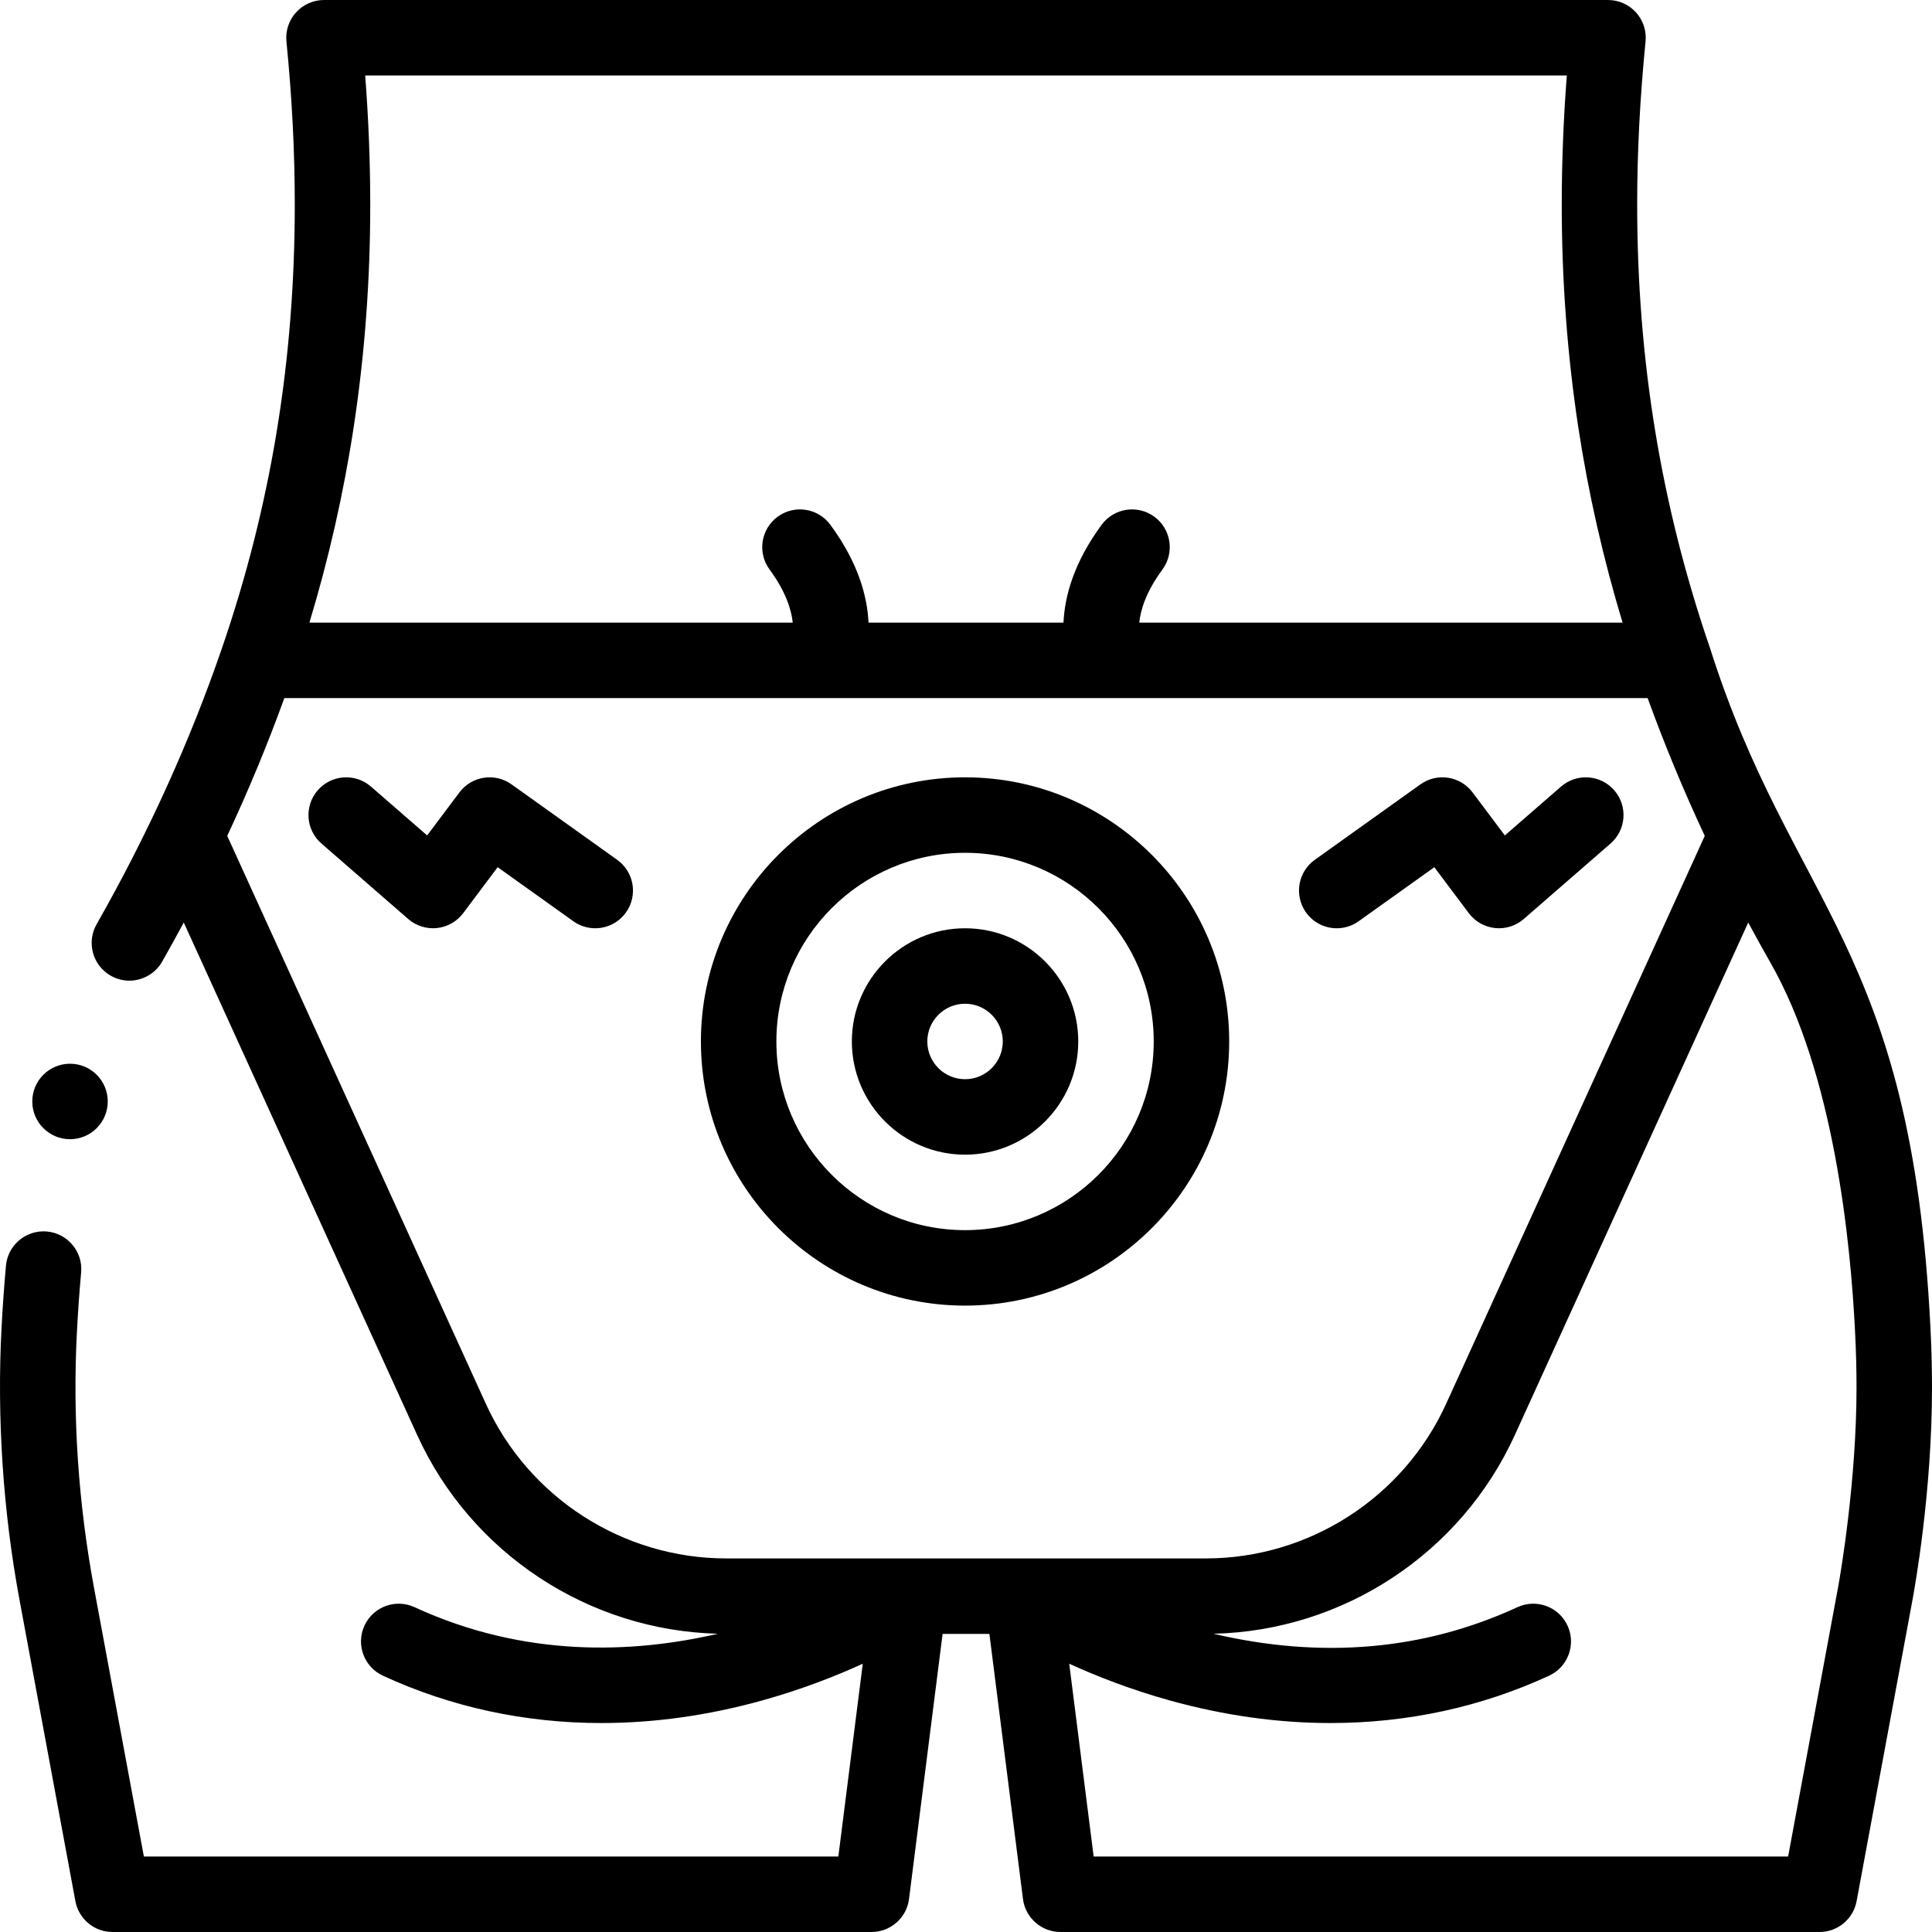
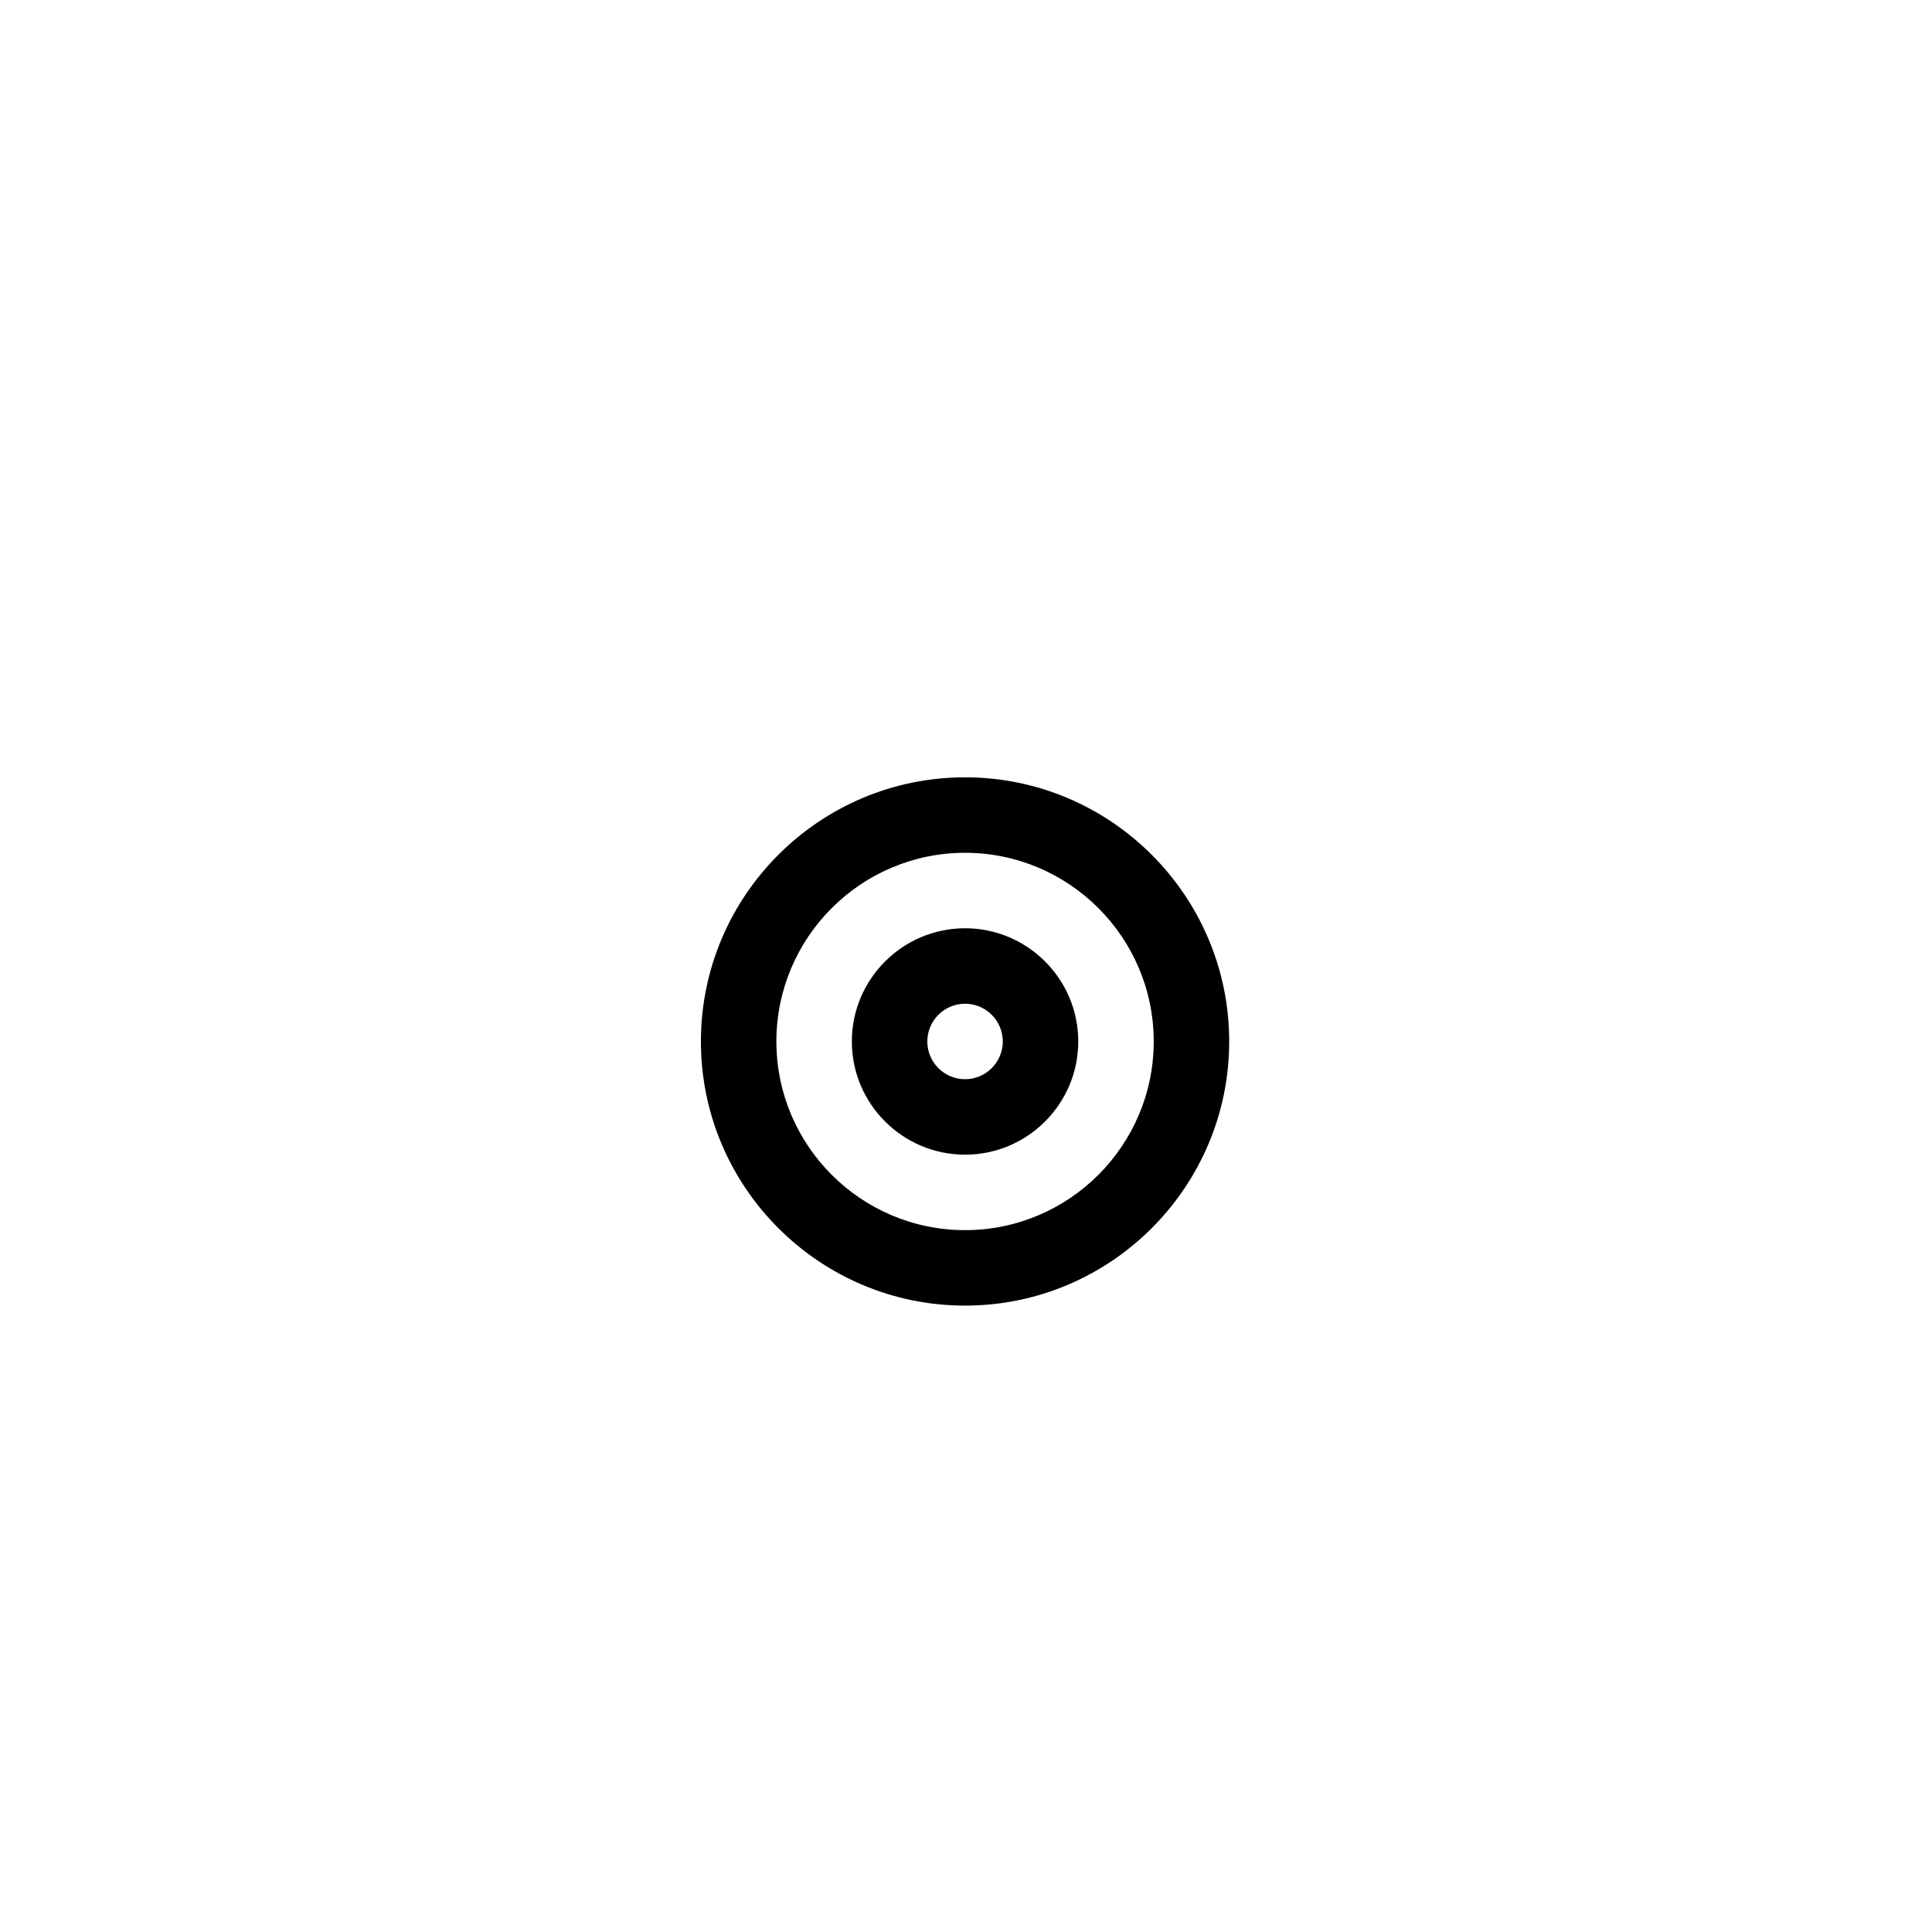
<svg xmlns="http://www.w3.org/2000/svg" id="Capa_1" height="512" viewBox="0 0 512 512" width="512">
  <g>
-     <path d="m512 367.77c0-5.22-.141-10.51-.4-15.72-5.048-101.671-36.702-111.827-58.43-180.3-12.98-37.8-19.29-76.25-19.3-117.54 0-14.021.729-28.16 2.22-43.22.28-2.811-.64-5.61-2.53-7.7-1.9-2.09-4.6-3.29-7.421-3.29h-340.28c-2.82 0-5.52 1.2-7.41 3.29-1.9 2.09-2.82 4.89-2.54 7.689 1.49 15.07 2.21 29.21 2.21 43.23 0 41.29-6.31 79.74-19.29 117.54-8.49 24.74-19.67 49.359-33.23 73.189-2.73 4.79-1.05 10.91 3.75 13.641 1.5.85 3.21 1.31 4.93 1.31 3.59-.01 6.93-1.939 8.7-5.06 1.956-3.436 3.859-6.888 5.719-10.354l61.855 135.825c14.272 31.34 45.386 51.81 79.692 52.659-22.588 5.237-51.269 6.4-80.388-7.039-5.015-2.316-10.956-.125-13.27 4.889-2.314 5.015-.125 10.956 4.889 13.27 18.08 8.346 37.644 12.543 57.914 12.543 13.957 0 28.248-1.99 42.617-5.988 10.449-2.906 19.481-6.461 26.635-9.726l-6.473 51.092h-184.04l-13.26-71.46c-4.077-22.058-5.668-44.847-4.49-67.46.27-5.32.65-10.66 1.12-15.851.24-2.67-.57-5.26-2.28-7.31s-4.12-3.311-6.78-3.561c-2.79-.25-5.56.681-7.63 2.57-1.86 1.68-3 3.99-3.23 6.49-.49 5.43-.89 11.02-1.18 16.63-1.23 23.581.391 48.515 4.81 72.14l14.77 79.63c.88 4.74 5.01 8.181 9.83 8.181h201.171c5.02 0 9.29-3.76 9.92-8.74l8.9-70.26h12.4l8.899 70.26c.63 4.98 4.9 8.74 9.92 8.74h201.171c4.82 0 8.95-3.44 9.83-8.181l14.771-79.63c.589-3.158 5.209-28.605 5.209-56.418zm-418.261-254.63c2.91-19.12 4.39-38.95 4.38-58.93 0-11.09-.45-22.601-1.34-34.21h318.441c-.89 11.6-1.34 23.109-1.34 34.21-.01 19.979 1.47 39.81 4.37 58.93 2.663 17.494 6.616 34.874 11.748 51.86h-128.085c.354-3.4 1.814-8.198 6.139-14.07 3.274-4.447 2.324-10.707-2.123-13.982-4.447-3.274-10.707-2.325-13.982 2.123-7.416 10.072-9.798 19.008-10.112 25.93h-51.67c-.314-6.922-2.696-15.858-10.113-25.93-3.276-4.448-9.536-5.397-13.982-2.123-4.447 3.275-5.397 9.535-2.123 13.982 4.324 5.873 5.784 10.67 6.138 14.07h-128.084c5.131-16.986 9.082-34.366 11.738-51.86zm35.015 258.872-68.534-150.491c5.646-12.077 10.698-24.275 15.138-36.521h361.283c4.439 12.241 9.492 24.44 15.139 36.518l-68.535 150.493c-11.339 24.9-36.345 40.989-63.706 40.989h-127.08c-27.36 0-52.366-16.089-63.705-40.988zm358.376 48.528-13.26 71.46h-184.041l-6.472-51.092c7.154 3.265 16.186 6.82 26.635 9.726 14.371 3.998 28.659 5.988 42.617 5.988 20.267 0 39.835-4.198 57.913-12.543 5.015-2.313 7.203-8.255 4.89-13.27-2.314-5.015-8.258-7.205-13.271-4.889-24.75 11.422-51.825 13.782-80.556 7.042 34.372-.786 65.564-21.271 79.859-52.662l61.856-135.828c1.882 3.507 3.808 7.001 5.788 10.477 16.88 29.359 21.36 74.09 22.53 98.13.25 4.89.38 9.83.38 14.689.002 24.732-4.309 49.772-4.868 52.772z" />
    <path d="m255.749 346c38.598 0 70-31.402 70-70s-31.402-70-70-70-70 31.402-70 70 31.402 70 70 70zm0-120c27.57 0 50 22.43 50 50s-22.43 50-50 50-50-22.43-50-50 22.43-50 50-50z" />
    <path d="m255.749 306c16.542 0 30-13.458 30-30s-13.458-30-30-30-30 13.458-30 30 13.458 30 30 30zm0-40c5.514 0 10 4.486 10 10s-4.486 10-10 10-10-4.486-10-10 4.486-10 10-10z" />
-     <path d="m354.258 246.001c2.011 0 4.042-.605 5.804-1.863l20.05-14.321 9.138 12.183c1.667 2.222 4.183 3.65 6.944 3.944 2.764.292 5.522-.576 7.617-2.398l23-20c4.168-3.624 4.608-9.94.984-14.107-3.625-4.169-9.94-4.607-14.107-.984l-14.889 12.945-8.55-11.4c-3.26-4.345-9.393-5.296-13.813-2.138l-28 20c-4.494 3.211-5.535 9.456-2.325 13.95 1.953 2.733 5.027 4.189 8.147 4.189z" />
-     <path d="m163.561 227.862-28-20c-4.422-3.156-10.554-2.207-13.813 2.138l-8.55 11.4-14.888-12.946c-4.168-3.624-10.484-3.184-14.108.984-3.624 4.167-3.184 10.483.984 14.107l23 20c2.096 1.822 4.855 2.688 7.618 2.398 2.762-.294 5.278-1.723 6.944-3.944l9.138-12.184 20.05 14.321c1.762 1.258 3.792 1.863 5.804 1.863 3.12 0 6.194-1.456 8.146-4.188 3.211-4.493 2.17-10.738-2.325-13.949z" />
-     <circle cx="18.555" cy="291.899" r="10" />
  </g>
</svg>